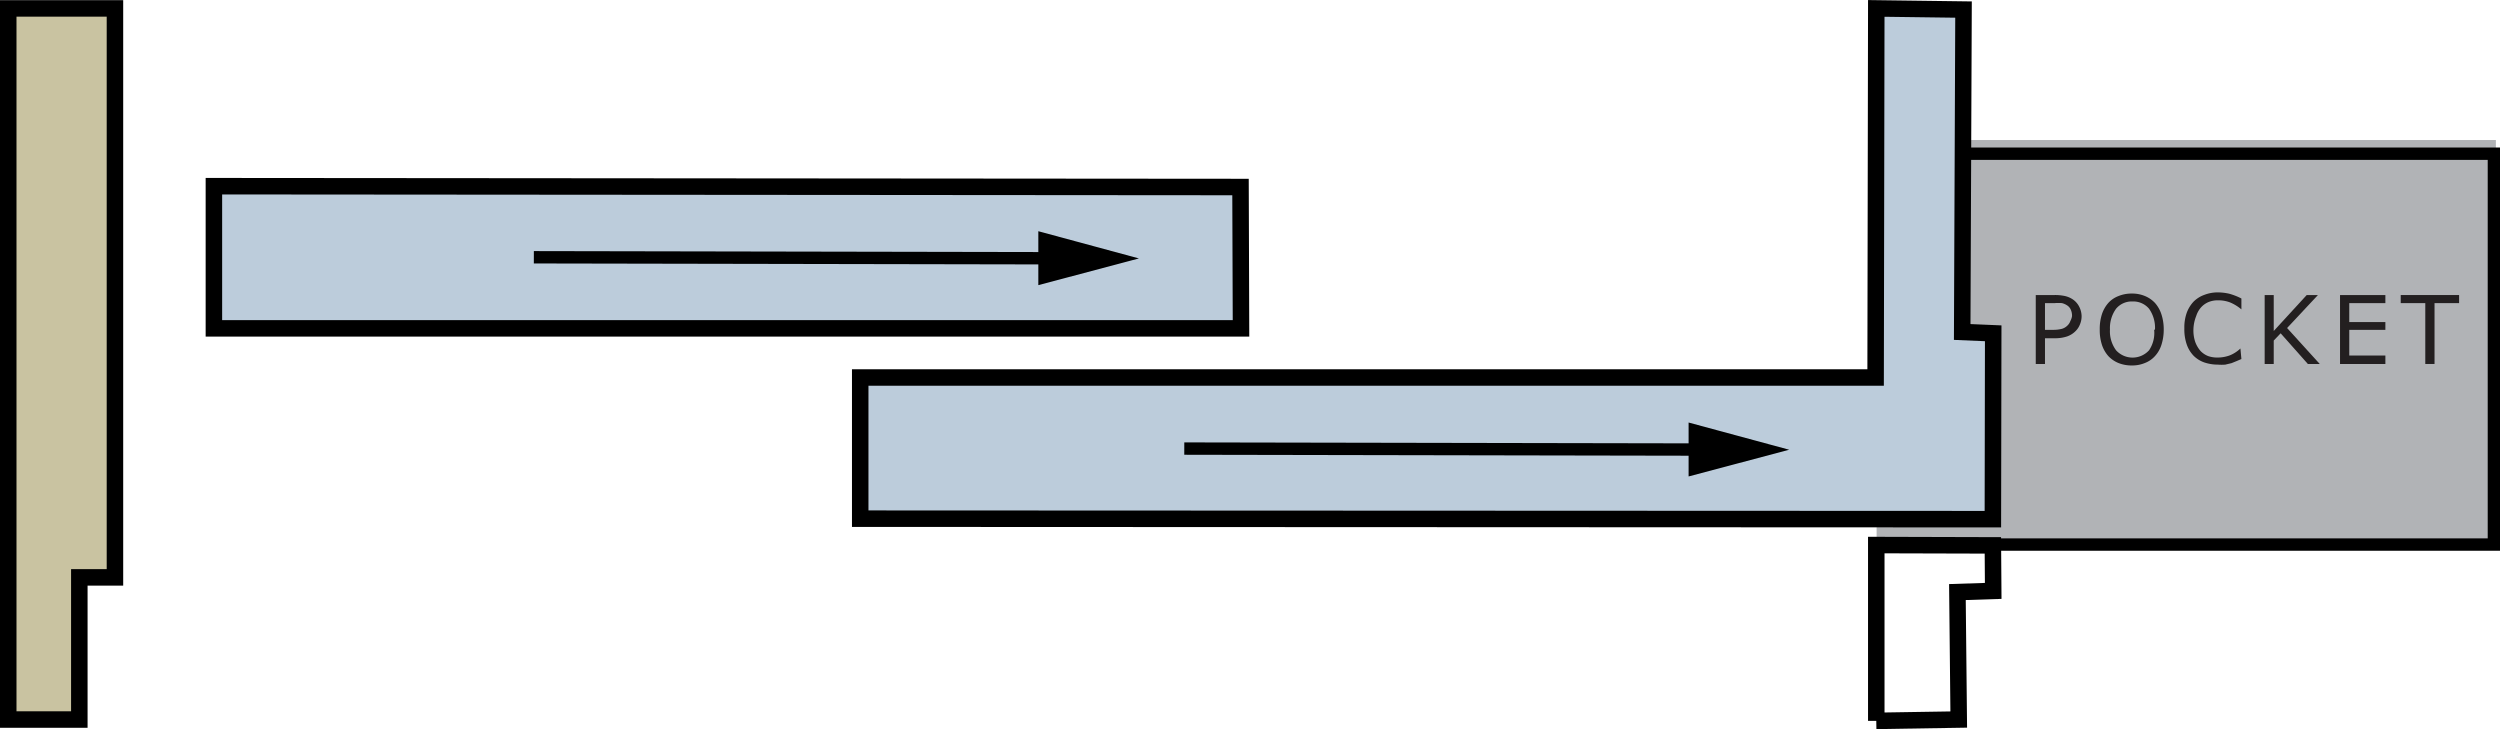
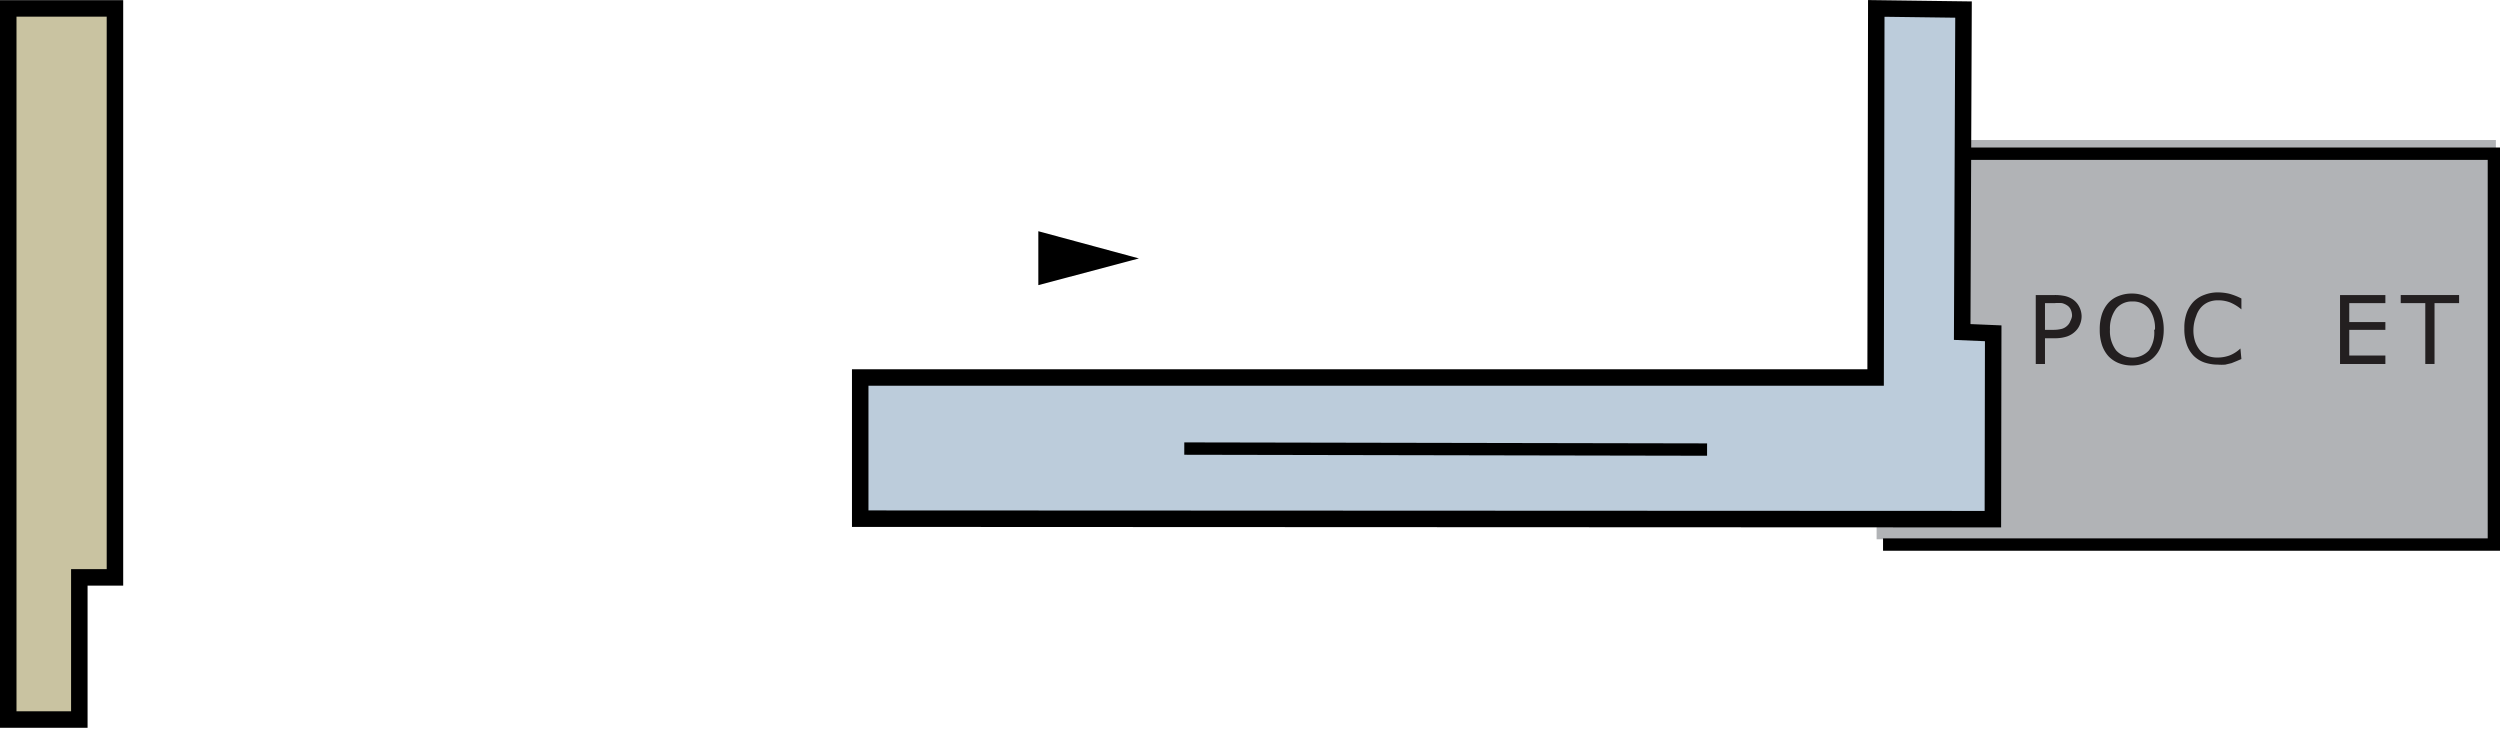
<svg xmlns="http://www.w3.org/2000/svg" viewBox="0 0 151.59 44.21">
  <defs>
    <style>.cls-1{fill:#bcccdb;}.cls-1,.cls-2,.cls-3,.cls-5{stroke:#000;stroke-miterlimit:10;}.cls-2{fill:#c9c3a1;}.cls-3,.cls-5{fill:none;}.cls-3{stroke-width:0.75px;}.cls-4{fill:#b1b3b6;}.cls-6{fill:#231f20;}</style>
  </defs>
  <g id="Layer_2" data-name="Layer 2">
    <g id="Pock">
      <g id="Pock-2wide2">
-         <polygon id="glass" class="cls-1" points="12.97 11.29 75.22 11.34 75.25 19.91 12.97 19.91 12.97 11.29" />
        <polygon id="R_Jb" data-name="R Jb" class="cls-2" points="4.81 43.63 4.81 35.01 6.97 35.01 6.97 0.51 0.5 0.51 0.5 43.63 4.81 43.63" />
        <g id="R_arow" data-name="R arow">
-           <line class="cls-3" x1="64.07" y1="15.66" x2="32.37" y2="15.6" />
          <polygon points="62.96 14.02 69.06 15.67 62.96 17.29 62.96 14.02" />
        </g>
        <g id="Pock-1wide_copy" data-name="Pock-1wide copy">
          <rect id="pktshade" class="cls-4" x="113.79" y="8.49" width="37.55" height="24.21" />
-           <polyline id="ext" class="cls-5" points="113.77 43.71 118.77 43.63 118.69 35.9 120.86 35.83 120.84 33.07 113.77 33.05 113.77 43.71" />
          <polyline id="pktline" class="cls-3" points="113.67 9.32 151.22 9.32 151.22 33.02 114.18 33.02" />
          <polygon id="glasspkt" class="cls-1" points="120.84 31.48 120.86 20.21 118.98 20.13 119.06 0.58 113.77 0.51 113.77 0.55 113.73 22.89 52.16 22.89 52.16 31.45 120.84 31.48" />
          <path class="cls-6" d="M126.22,19.15a1.27,1.27,0,0,1-.1.52,1.13,1.13,0,0,1-.27.41,1.34,1.34,0,0,1-.51.32,2.26,2.26,0,0,1-.74.11H124v1.56h-.56V17.89h1.14a2.8,2.8,0,0,1,.63.06,1.42,1.42,0,0,1,.47.2,1.18,1.18,0,0,1,.37.4A1.33,1.33,0,0,1,126.22,19.15Zm-.58,0a.89.89,0,0,0-.08-.38.58.58,0,0,0-.23-.26,1,1,0,0,0-.3-.13,2.68,2.68,0,0,0-.44,0H124V20h.47a2.09,2.09,0,0,0,.55-.06.77.77,0,0,0,.34-.2.67.67,0,0,0,.18-.28A.88.88,0,0,0,125.64,19.17Z" />
          <path class="cls-6" d="M130.67,18.37a1.94,1.94,0,0,1,.39.69,2.91,2.91,0,0,1,.14.92,3,3,0,0,1-.14.93,1.81,1.81,0,0,1-.39.68,1.59,1.59,0,0,1-.61.42,2,2,0,0,1-.8.15,2.12,2.12,0,0,1-.81-.15,1.75,1.75,0,0,1-.61-.42,1.94,1.94,0,0,1-.39-.69,2.88,2.88,0,0,1-.13-.92,2.92,2.92,0,0,1,.13-.92,1.94,1.94,0,0,1,.39-.69,1.59,1.59,0,0,1,.62-.42,2.07,2.07,0,0,1,.8-.15,2,2,0,0,1,.8.15A1.75,1.75,0,0,1,130.67,18.37Zm0,1.61a2,2,0,0,0-.36-1.26,1.25,1.25,0,0,0-1-.44,1.23,1.23,0,0,0-1,.44,2,2,0,0,0-.37,1.26,1.93,1.93,0,0,0,.37,1.26,1.35,1.35,0,0,0,2,0A1.88,1.88,0,0,0,130.62,20Z" />
          <path class="cls-6" d="M135.91,21.77l-.28.12-.32.13-.38.09a2.87,2.87,0,0,1-.44,0,2.61,2.61,0,0,1-.82-.13,1.73,1.73,0,0,1-.65-.4,1.87,1.87,0,0,1-.42-.68,2.8,2.8,0,0,1-.15-1,2.65,2.65,0,0,1,.14-.92,2,2,0,0,1,.42-.69,1.76,1.76,0,0,1,.65-.41,2.24,2.24,0,0,1,.84-.15,3.14,3.14,0,0,1,.67.08,3.74,3.74,0,0,1,.74.29v.66h0a2.67,2.67,0,0,0-.68-.42,2,2,0,0,0-.73-.13,1.48,1.48,0,0,0-.57.1,1.28,1.28,0,0,0-.46.32,1.44,1.44,0,0,0-.3.53A2.35,2.35,0,0,0,133,20a2.13,2.13,0,0,0,.12.76,1.75,1.75,0,0,0,.31.52,1.29,1.29,0,0,0,.46.31,1.67,1.67,0,0,0,.55.09,2.13,2.13,0,0,0,.76-.13,2,2,0,0,0,.65-.42h0Z" />
-           <path class="cls-6" d="M140.66,22.07h-.72l-1.65-1.86-.42.44v1.42h-.55V17.89h.55v2.18l2-2.18h.68l-1.87,2Z" />
          <path class="cls-6" d="M144.64,22.07h-2.75V17.89h2.75v.49h-2.19v1.15h2.19V20h-2.19v1.56h2.19Z" />
          <path class="cls-6" d="M149.11,18.38h-1.49v3.69h-.56V18.38h-1.49v-.49h3.54Z" />
          <g id="R_arow-2" data-name="R arow">
            <line class="cls-3" x1="103.51" y1="27.26" x2="71.81" y2="27.2" />
-             <polygon points="102.39 25.62 108.49 27.27 102.39 28.89 102.39 25.62" />
          </g>
        </g>
      </g>
    </g>
  </g>
</svg>